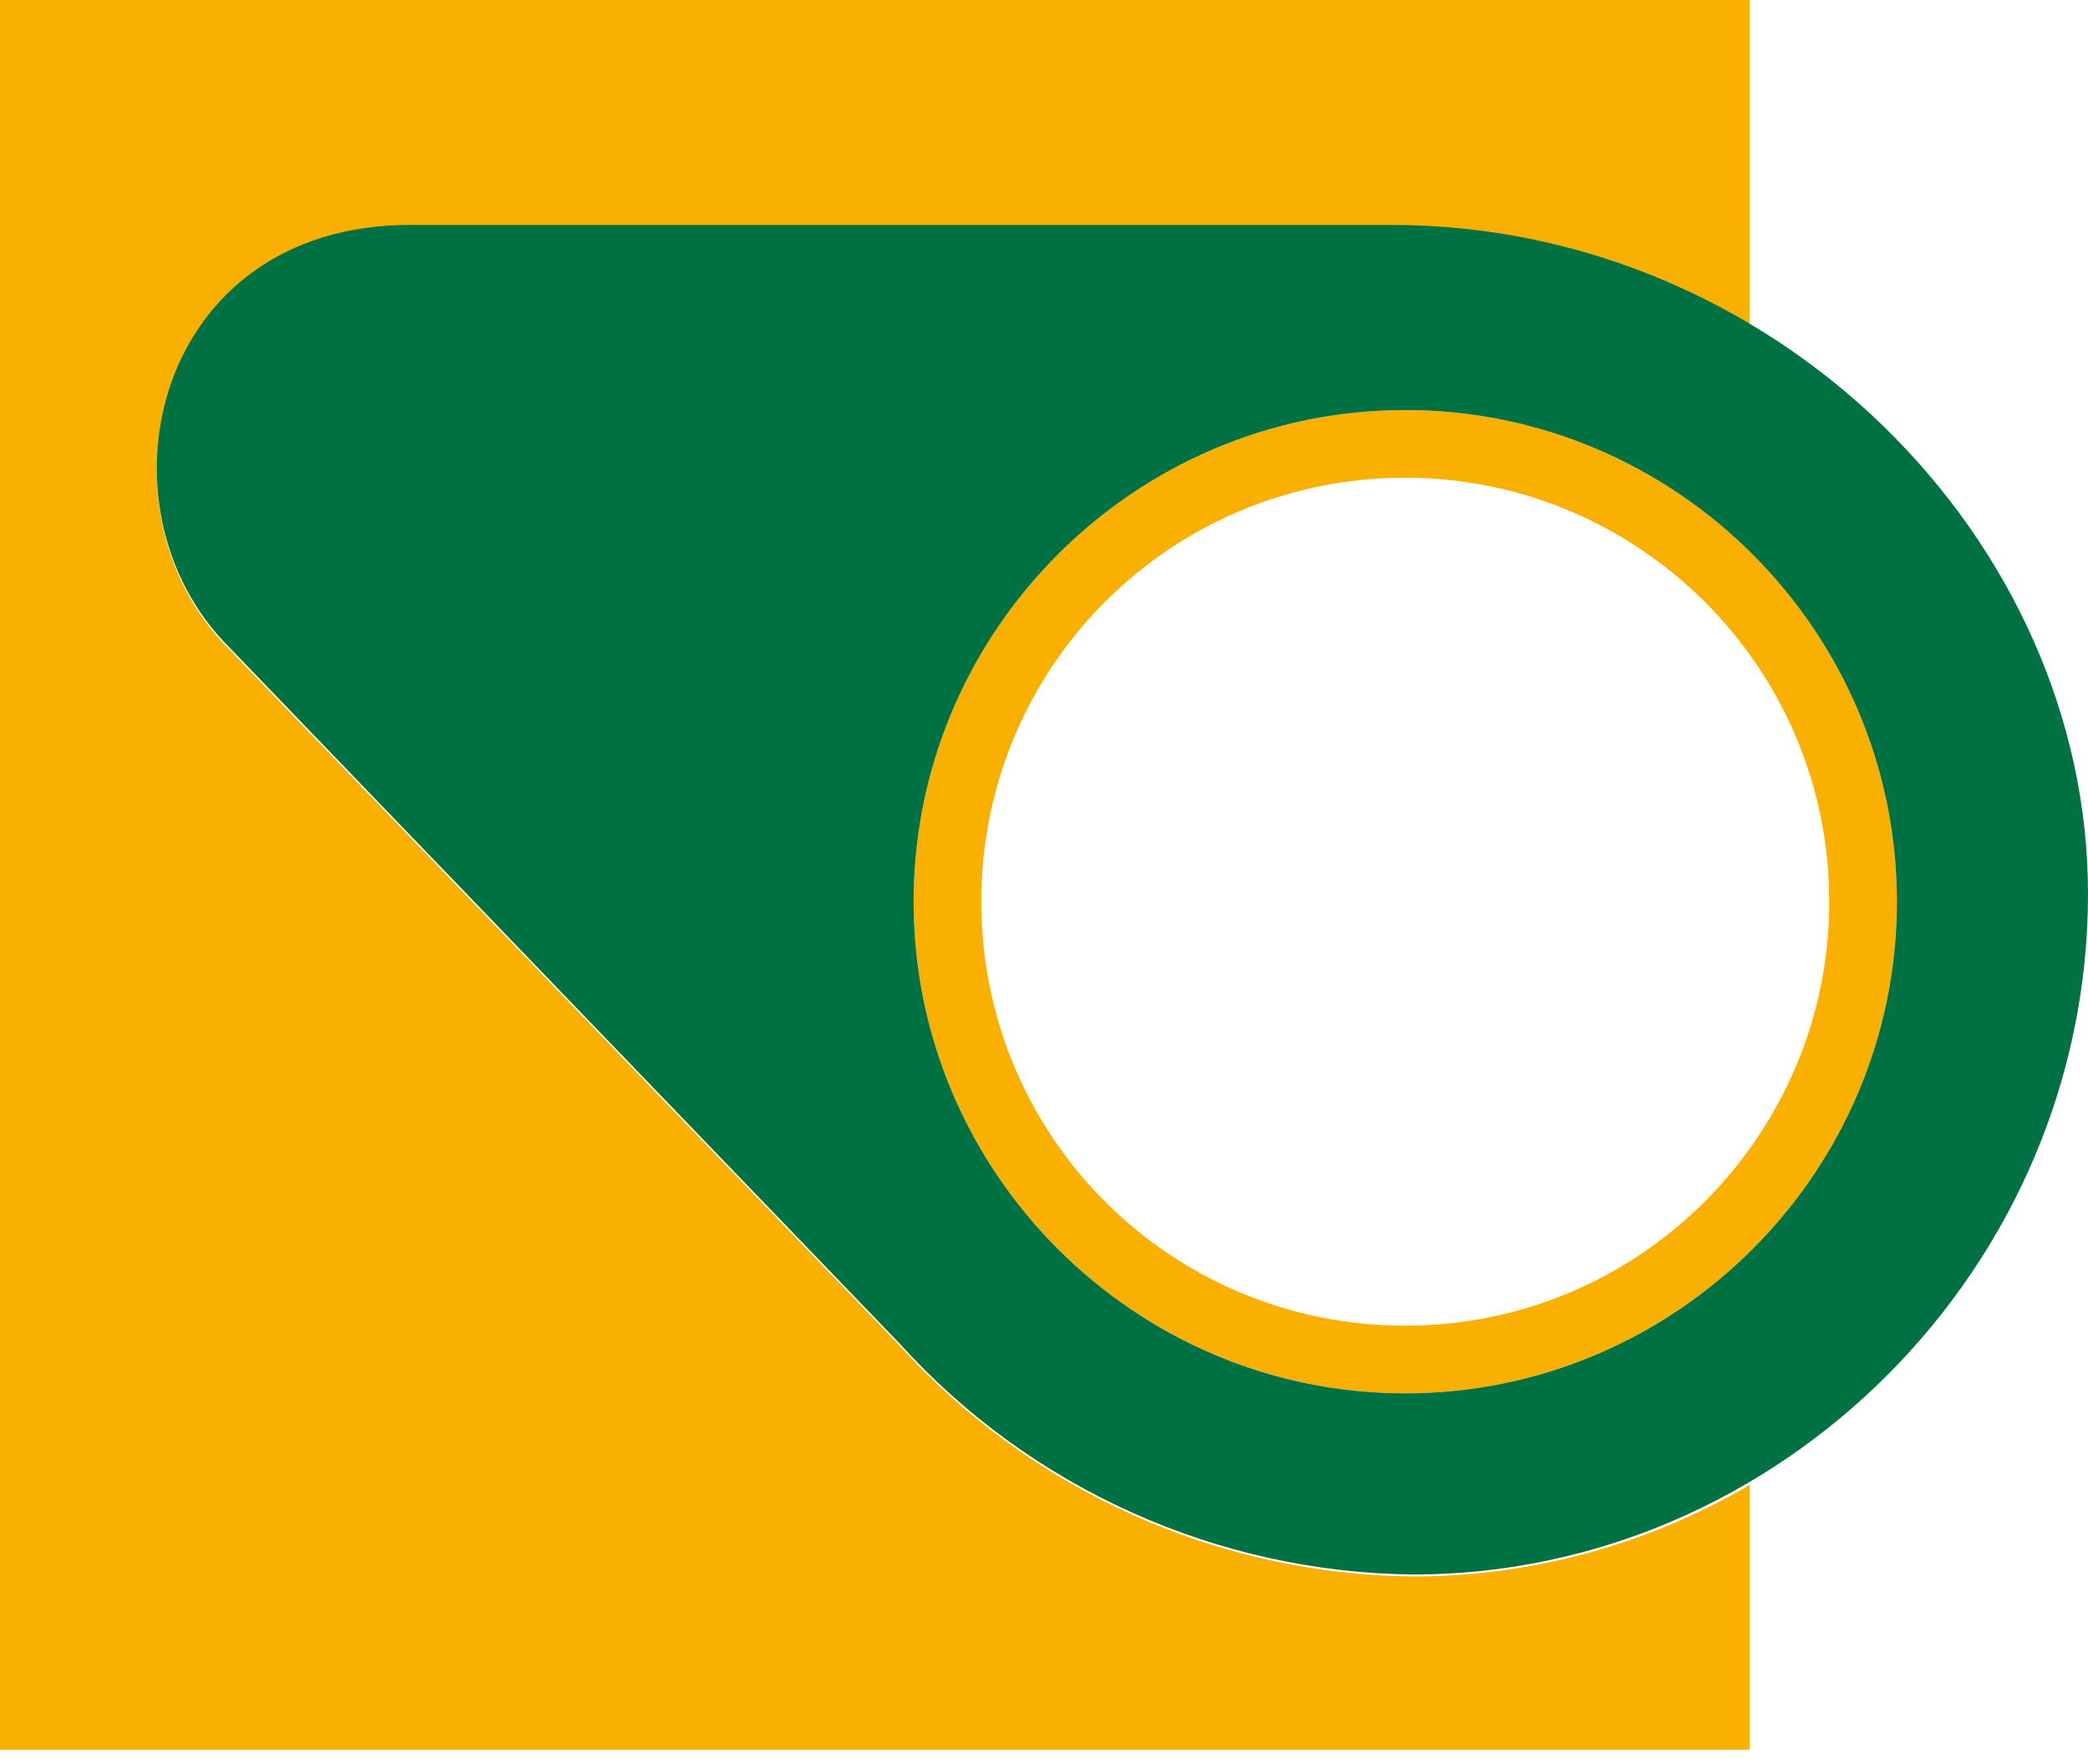
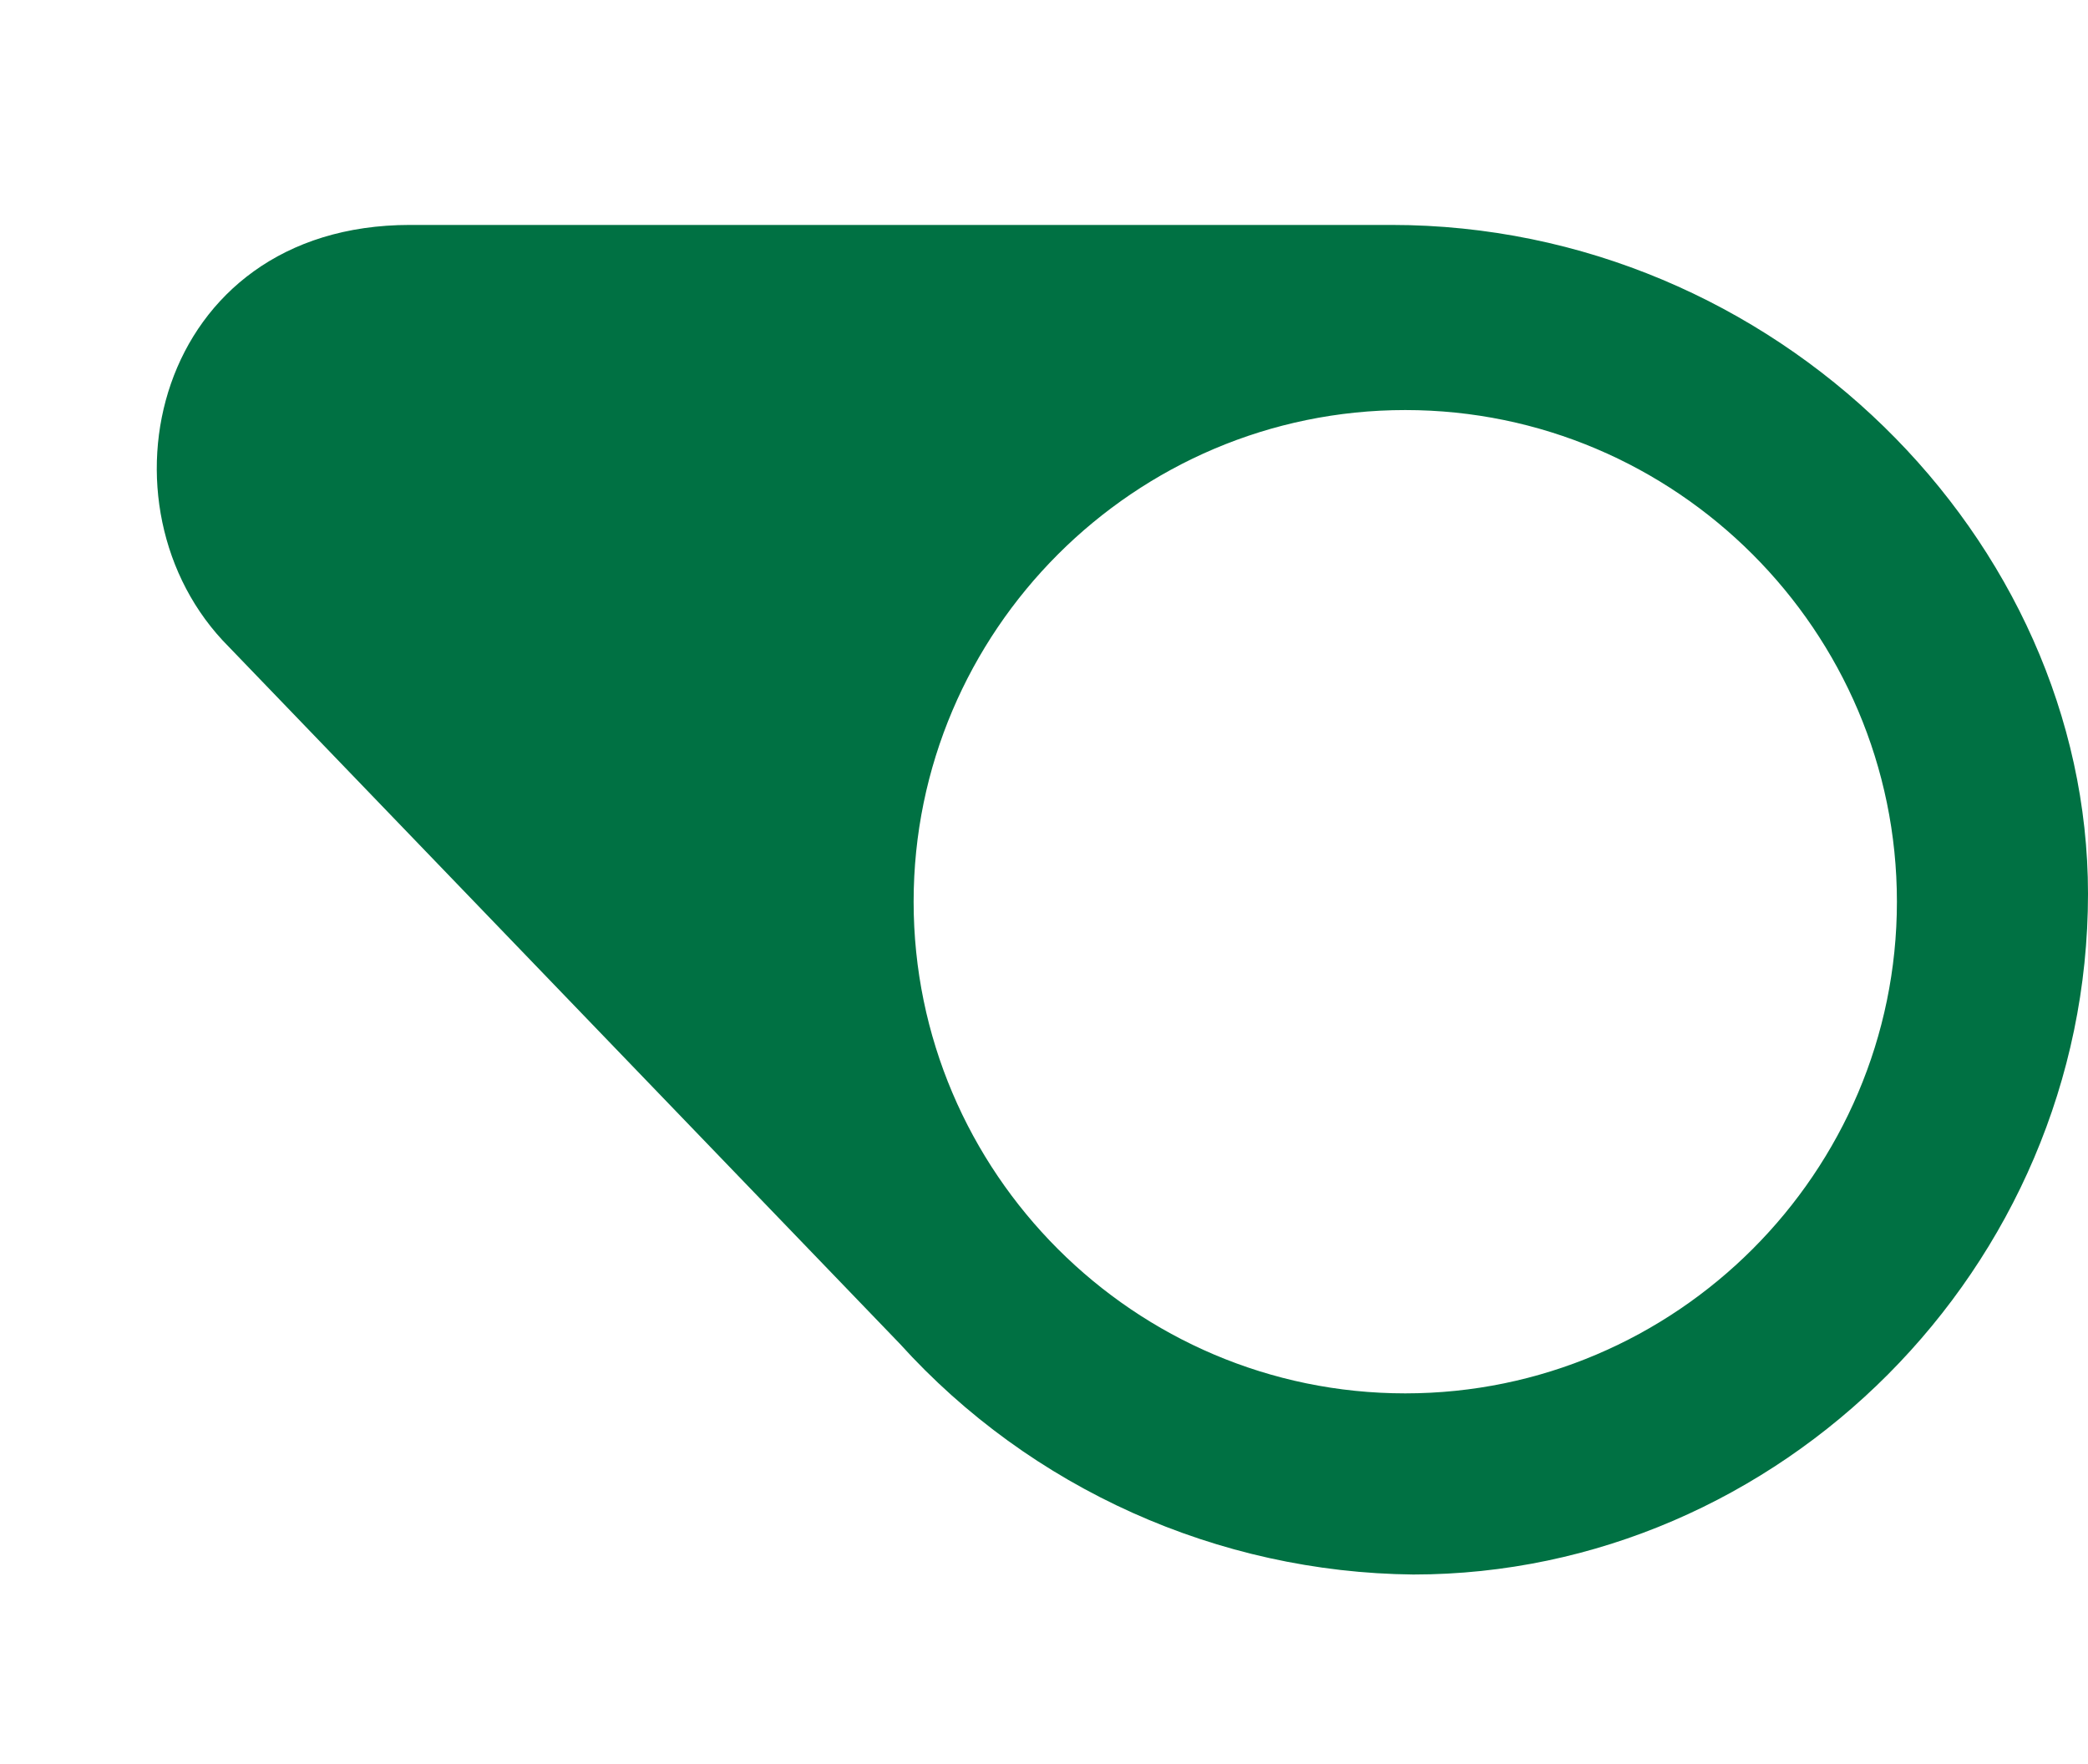
<svg xmlns="http://www.w3.org/2000/svg" version="1.1" id="basis" x="0px" y="0px" viewBox="0 0 104.9 88.6" style="enable-background:new 0 0 104.9 88.6;" xml:space="preserve">
  <style type="text/css">
	.st0{fill:#F9B000;}
	.st1{fill-rule:evenodd;clip-rule:evenodd;fill:#F9B000;}
	.st2{fill-rule:evenodd;clip-rule:evenodd;fill:#007143;}
</style>
-   <path class="st0" d="M70.6,70C57,70,45.9,58.9,45.9,45.3S57,20.6,70.6,20.6s24.7,11.1,24.7,24.7C95.3,58.9,84.2,70,70.6,70z   M70.6,24c-11.8,0-21.3,9.5-21.3,21.3c0,11.8,9.5,21.3,21.3,21.3S91.9,57,91.9,45.3c0,0,0,0,0,0C91.9,33.5,82.3,24,70.6,24z" />
-   <path class="st1" d="M71,79.2c-9.8-0.1-19.2-4.3-25.8-11.6l-33.7-35c-7-7-3.8-21.2,9.1-21.2h49.4c6.3,0,12.5,1.7,17.9,4.9V0H0v87.9  h87.9V74.6C82.8,77.6,76.9,79.2,71,79.2z" />
  <path class="st2" d="M69.9,11.3H20.6c-12.9,0-16.1,14.2-9.1,21.2l33.7,35c6.6,7.3,16,11.5,25.8,11.6c18.4,0,33.9-15.4,33.9-34.2  C104.9,27.1,89.2,11.3,69.9,11.3z M70.6,70C57,70,45.9,58.9,45.9,45.3S57,20.6,70.6,20.6s24.7,11.1,24.7,24.7  C95.3,58.9,84.2,70,70.6,70z" />
</svg>